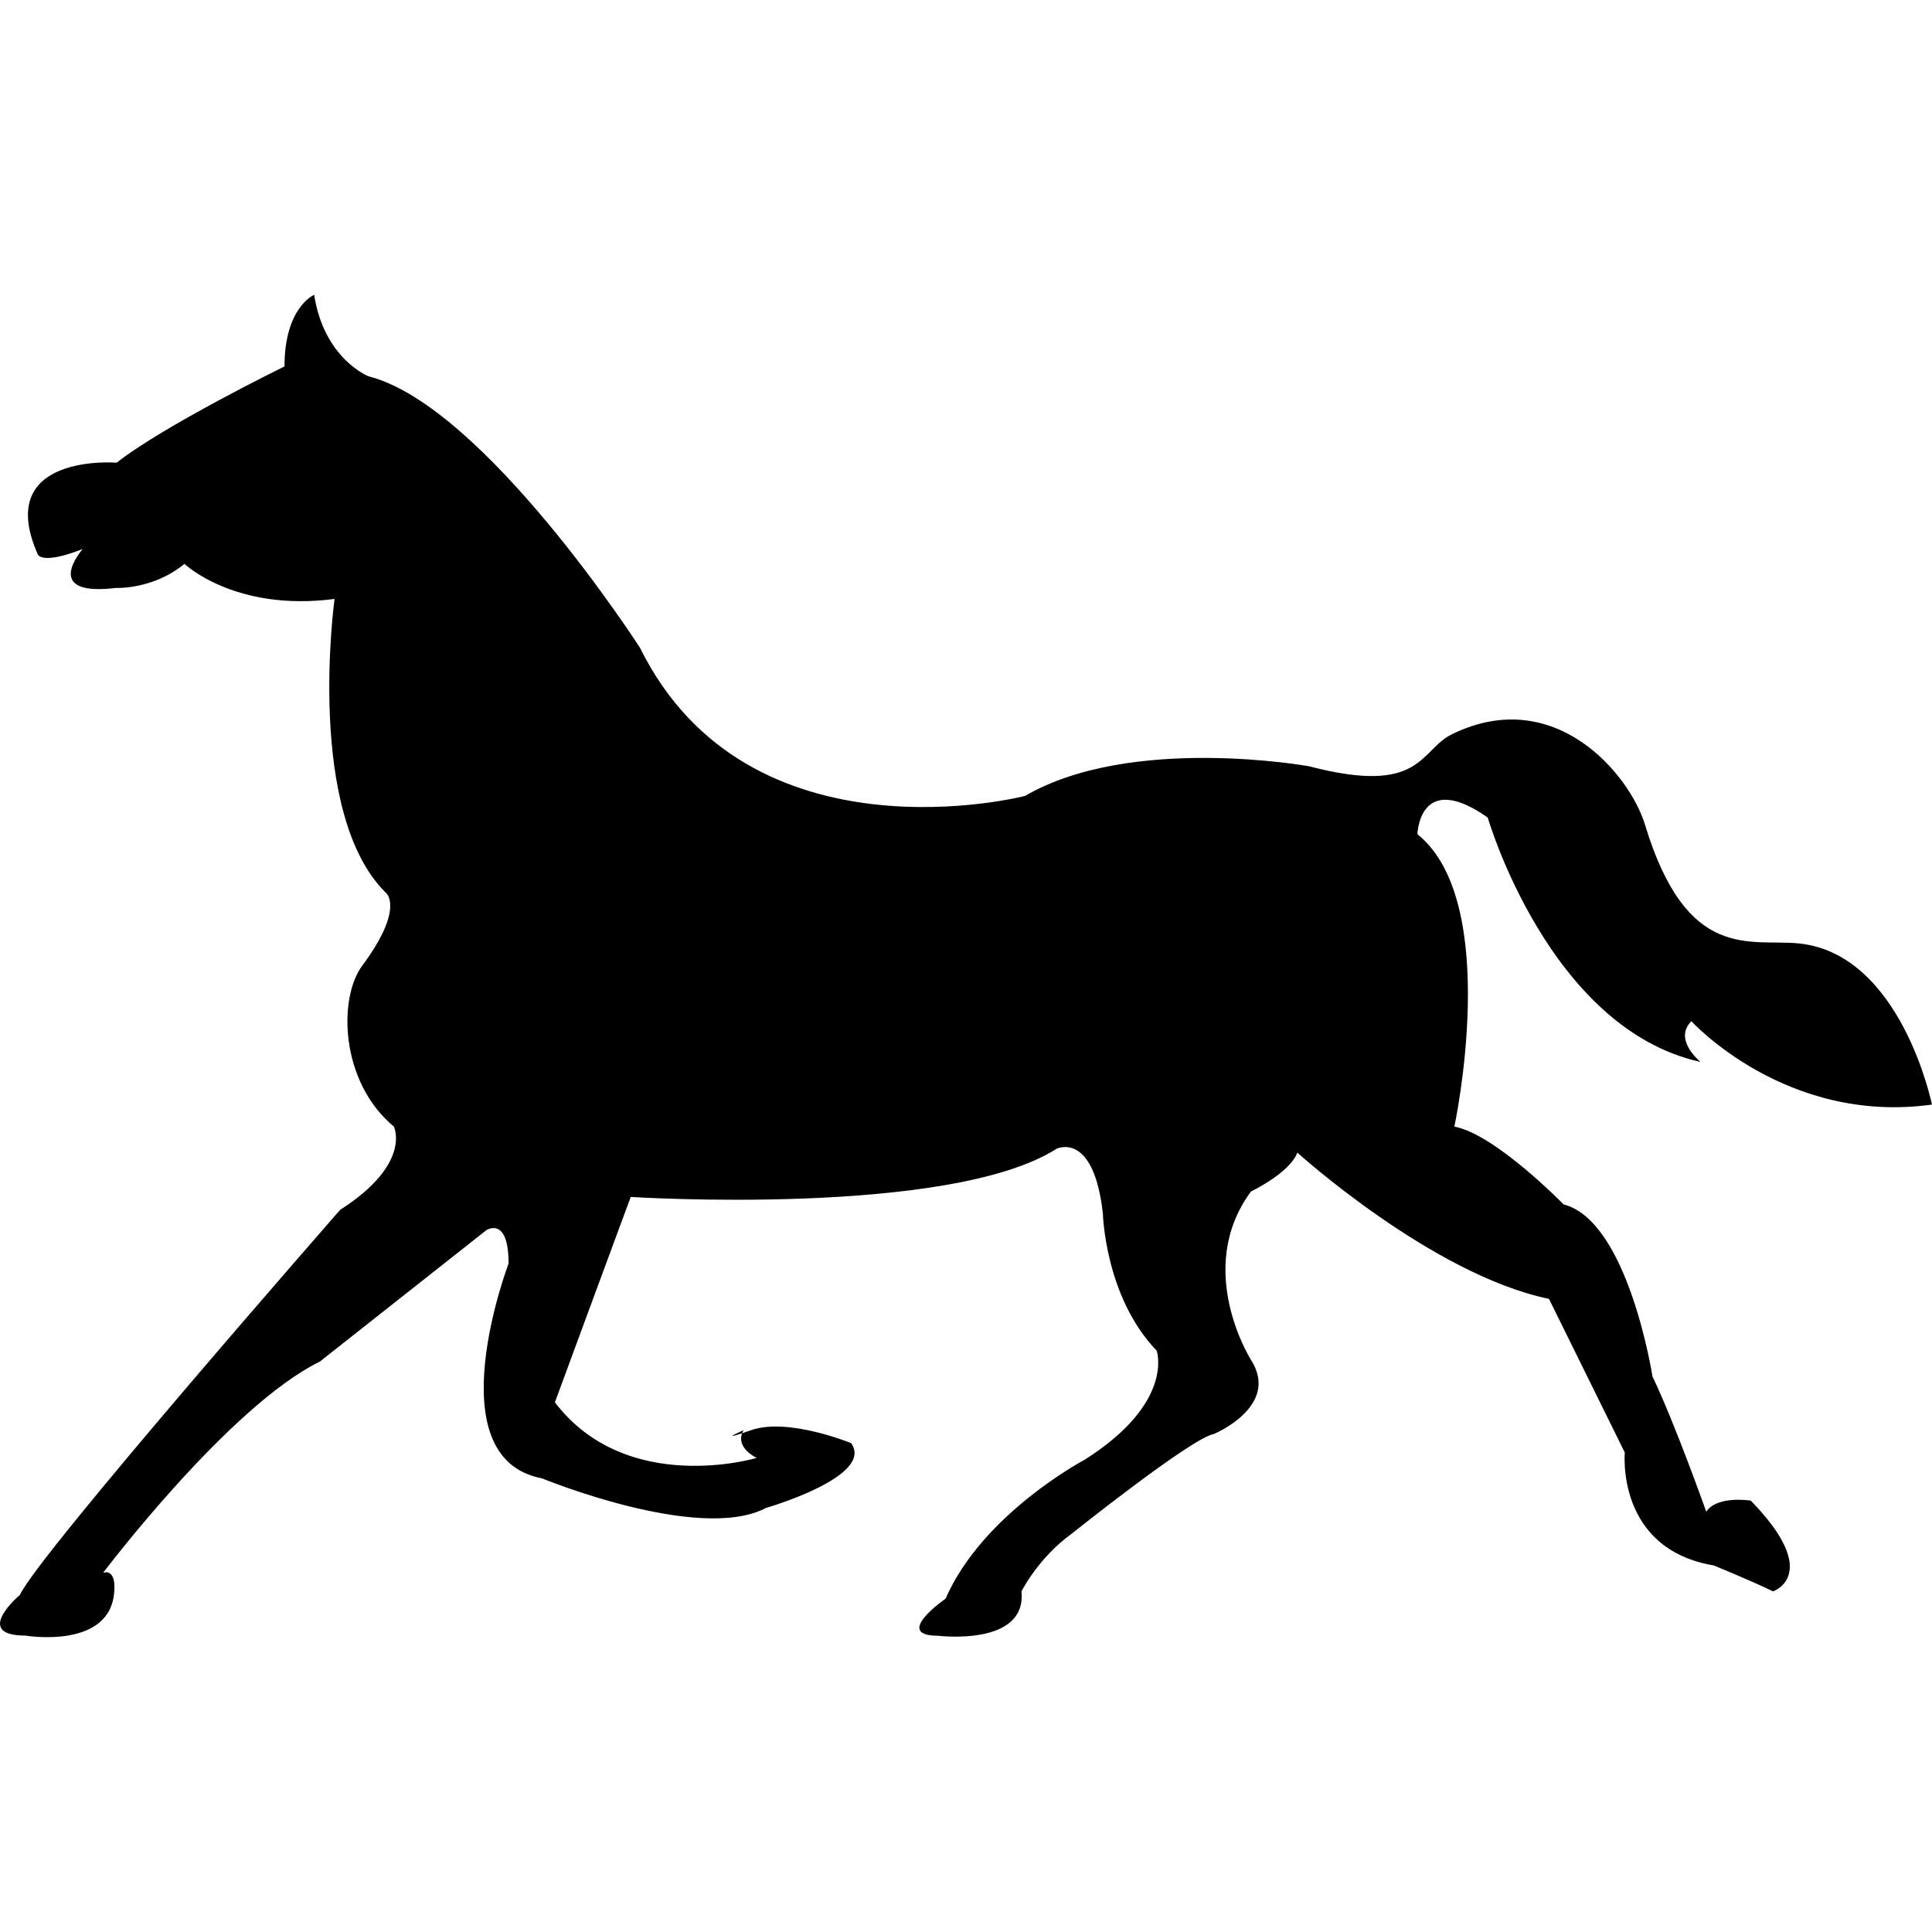
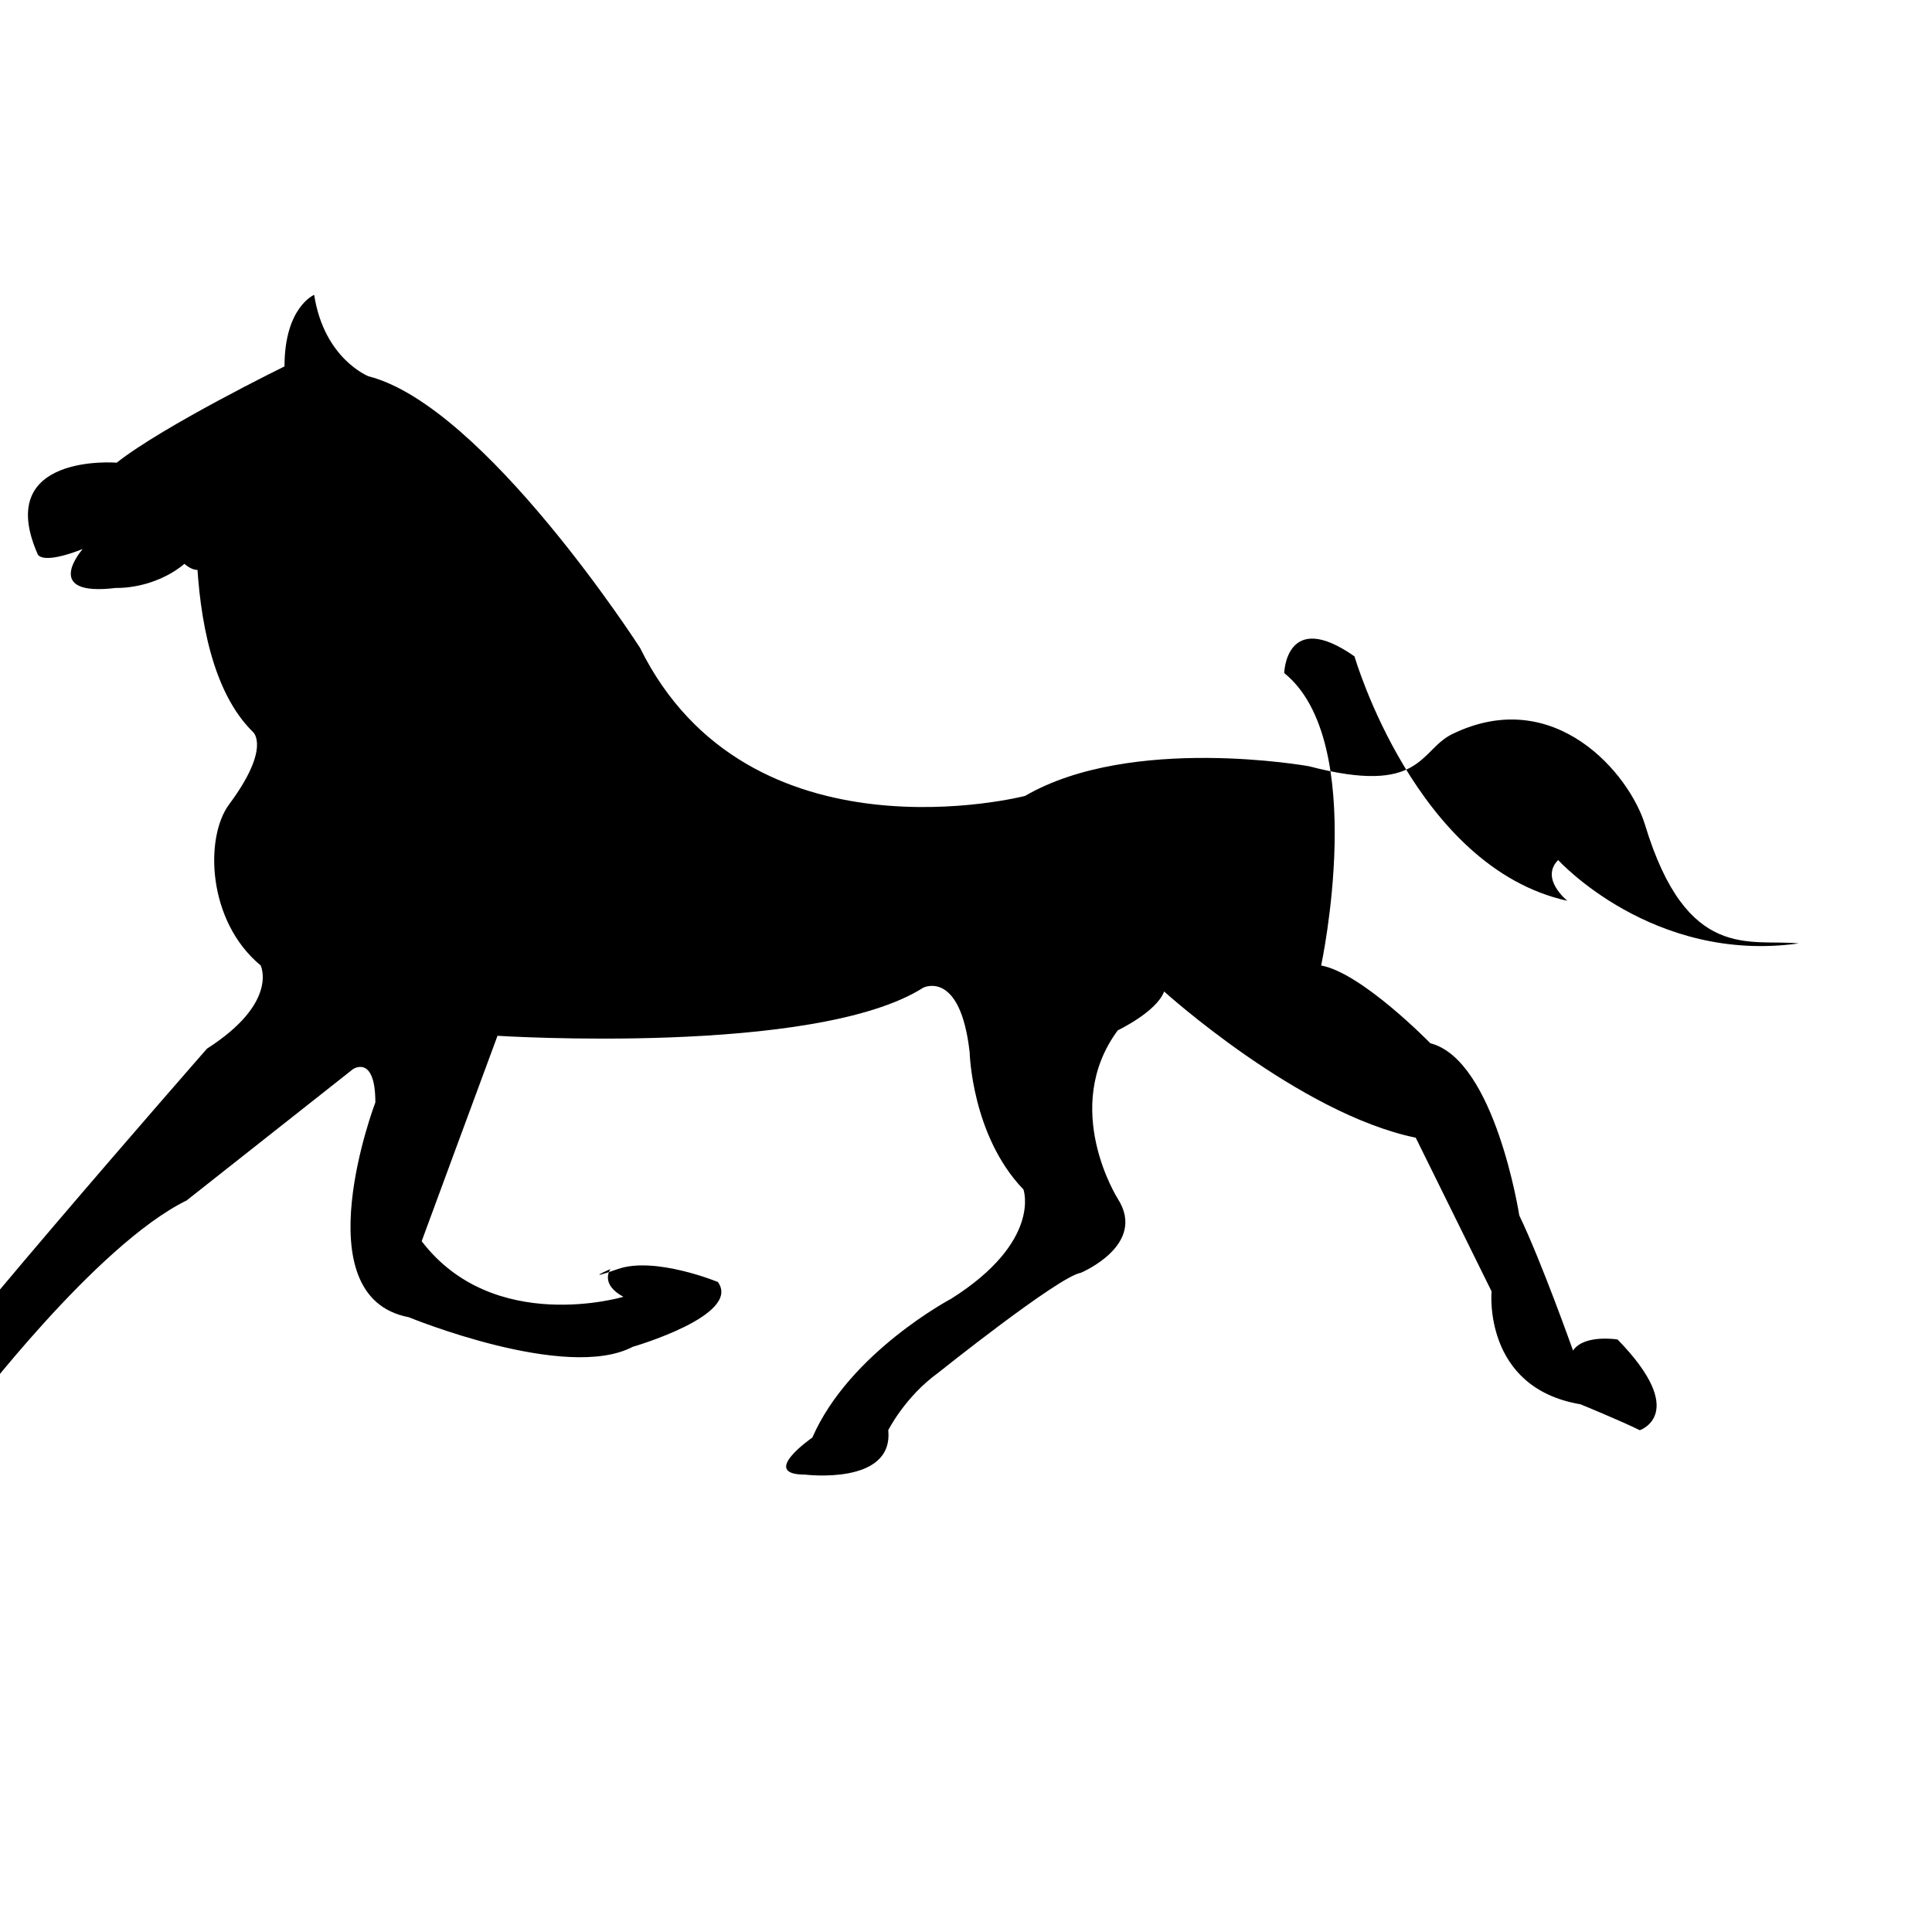
<svg xmlns="http://www.w3.org/2000/svg" fill="#000000" version="1.1" id="Capa_1" width="800px" height="800px" viewBox="0 0 36.663 36.663" xml:space="preserve">
  <g>
-     <path d="M31.218,15.655c0.795,2.615,1.998,2.156,2.916,2.248c1.947,0.196,2.528,3.058,2.528,3.058   c-2.774,0.387-4.565-1.582-4.565-1.582c-0.352,0.353,0.174,0.773,0.174,0.773c-2.879-0.633-4.039-4.638-4.039-4.638   c-1.301-0.913-1.334,0.316-1.334,0.316c1.615,1.3,0.701,5.55,0.701,5.55c0.773,0.141,2.073,1.476,2.073,1.476   c1.229,0.315,1.687,3.267,1.687,3.267c0.423,0.879,1.02,2.564,1.02,2.564c0.211-0.314,0.845-0.21,0.845-0.21   c1.369,1.405,0.422,1.722,0.422,1.722c-0.353-0.176-1.125-0.492-1.125-0.492c-1.86-0.314-1.688-2.143-1.688-2.143l-1.439-2.916   c-2.213-0.457-4.775-2.775-4.775-2.775c-0.143,0.387-0.879,0.737-0.879,0.737c-1.092,1.476,0,3.197,0,3.197   c0.562,0.878-0.703,1.405-0.703,1.405c-0.421,0.07-2.704,1.896-2.704,1.896c-0.633,0.457-0.949,1.091-0.949,1.091   c0.105,1.053-1.581,0.842-1.581,0.842c-0.878,0,0.141-0.703,0.141-0.703c0.703-1.615,2.636-2.635,2.636-2.635   c1.721-1.088,1.37-2.072,1.37-2.072c-0.983-1.021-1.021-2.602-1.021-2.602c-0.177-1.58-0.879-1.229-0.879-1.229   c-2.038,1.3-8.081,0.914-8.081,0.914c-0.314,0.844-1.439,3.898-1.439,3.898c1.369,1.791,3.828,1.055,3.828,1.055   c-0.457-0.246-0.245-0.527-0.245-0.527s-0.562,0.246,0.141,0c0.703-0.246,1.897,0.246,1.897,0.246   c0.457,0.633-1.616,1.23-1.616,1.23c-1.265,0.666-4.251-0.562-4.251-0.562c-2.037-0.387-0.633-4.076-0.633-4.076   c0-0.913-0.422-0.633-0.422-0.633l-3.16,2.494c-1.723,0.844-4.111,4.006-4.111,4.006c0.246-0.07,0.212,0.316,0.212,0.316   c-0.036,1.157-1.687,0.877-1.687,0.877c-1.021,0-0.105-0.772-0.105-0.772c0.352-0.772,6.078-7.308,6.078-7.308   c1.37-0.877,1.018-1.58,1.018-1.58c-1.018-0.844-1.062-2.434-0.597-3.057c0.8-1.076,0.454-1.37,0.454-1.37   c-1.546-1.51-0.982-5.585-0.982-5.585C4.453,11.613,3.501,10.7,3.501,10.7c-0.597,0.492-1.3,0.457-1.3,0.457   c-1.439,0.175-0.632-0.738-0.632-0.738c-0.809,0.316-0.856,0.093-0.856,0.093C-0.129,8.59,2.215,8.78,2.215,8.78   c0.889-0.702,3.184-1.827,3.184-1.827c0-1.125,0.563-1.358,0.563-1.358C6.15,6.813,6.994,7.141,6.994,7.141   c2.2,0.562,5.151,5.152,5.151,5.152c2.059,4.168,7.307,2.811,7.307,2.811c2.018-1.172,5.389-0.563,5.389-0.563   c2.153,0.563,2.092-0.304,2.715-0.609C29.497,12.984,30.925,14.686,31.218,15.655z" />
+     <path d="M31.218,15.655c0.795,2.615,1.998,2.156,2.916,2.248c-2.774,0.387-4.565-1.582-4.565-1.582c-0.352,0.353,0.174,0.773,0.174,0.773c-2.879-0.633-4.039-4.638-4.039-4.638   c-1.301-0.913-1.334,0.316-1.334,0.316c1.615,1.3,0.701,5.55,0.701,5.55c0.773,0.141,2.073,1.476,2.073,1.476   c1.229,0.315,1.687,3.267,1.687,3.267c0.423,0.879,1.02,2.564,1.02,2.564c0.211-0.314,0.845-0.21,0.845-0.21   c1.369,1.405,0.422,1.722,0.422,1.722c-0.353-0.176-1.125-0.492-1.125-0.492c-1.86-0.314-1.688-2.143-1.688-2.143l-1.439-2.916   c-2.213-0.457-4.775-2.775-4.775-2.775c-0.143,0.387-0.879,0.737-0.879,0.737c-1.092,1.476,0,3.197,0,3.197   c0.562,0.878-0.703,1.405-0.703,1.405c-0.421,0.07-2.704,1.896-2.704,1.896c-0.633,0.457-0.949,1.091-0.949,1.091   c0.105,1.053-1.581,0.842-1.581,0.842c-0.878,0,0.141-0.703,0.141-0.703c0.703-1.615,2.636-2.635,2.636-2.635   c1.721-1.088,1.37-2.072,1.37-2.072c-0.983-1.021-1.021-2.602-1.021-2.602c-0.177-1.58-0.879-1.229-0.879-1.229   c-2.038,1.3-8.081,0.914-8.081,0.914c-0.314,0.844-1.439,3.898-1.439,3.898c1.369,1.791,3.828,1.055,3.828,1.055   c-0.457-0.246-0.245-0.527-0.245-0.527s-0.562,0.246,0.141,0c0.703-0.246,1.897,0.246,1.897,0.246   c0.457,0.633-1.616,1.23-1.616,1.23c-1.265,0.666-4.251-0.562-4.251-0.562c-2.037-0.387-0.633-4.076-0.633-4.076   c0-0.913-0.422-0.633-0.422-0.633l-3.16,2.494c-1.723,0.844-4.111,4.006-4.111,4.006c0.246-0.07,0.212,0.316,0.212,0.316   c-0.036,1.157-1.687,0.877-1.687,0.877c-1.021,0-0.105-0.772-0.105-0.772c0.352-0.772,6.078-7.308,6.078-7.308   c1.37-0.877,1.018-1.58,1.018-1.58c-1.018-0.844-1.062-2.434-0.597-3.057c0.8-1.076,0.454-1.37,0.454-1.37   c-1.546-1.51-0.982-5.585-0.982-5.585C4.453,11.613,3.501,10.7,3.501,10.7c-0.597,0.492-1.3,0.457-1.3,0.457   c-1.439,0.175-0.632-0.738-0.632-0.738c-0.809,0.316-0.856,0.093-0.856,0.093C-0.129,8.59,2.215,8.78,2.215,8.78   c0.889-0.702,3.184-1.827,3.184-1.827c0-1.125,0.563-1.358,0.563-1.358C6.15,6.813,6.994,7.141,6.994,7.141   c2.2,0.562,5.151,5.152,5.151,5.152c2.059,4.168,7.307,2.811,7.307,2.811c2.018-1.172,5.389-0.563,5.389-0.563   c2.153,0.563,2.092-0.304,2.715-0.609C29.497,12.984,30.925,14.686,31.218,15.655z" />
  </g>
</svg>